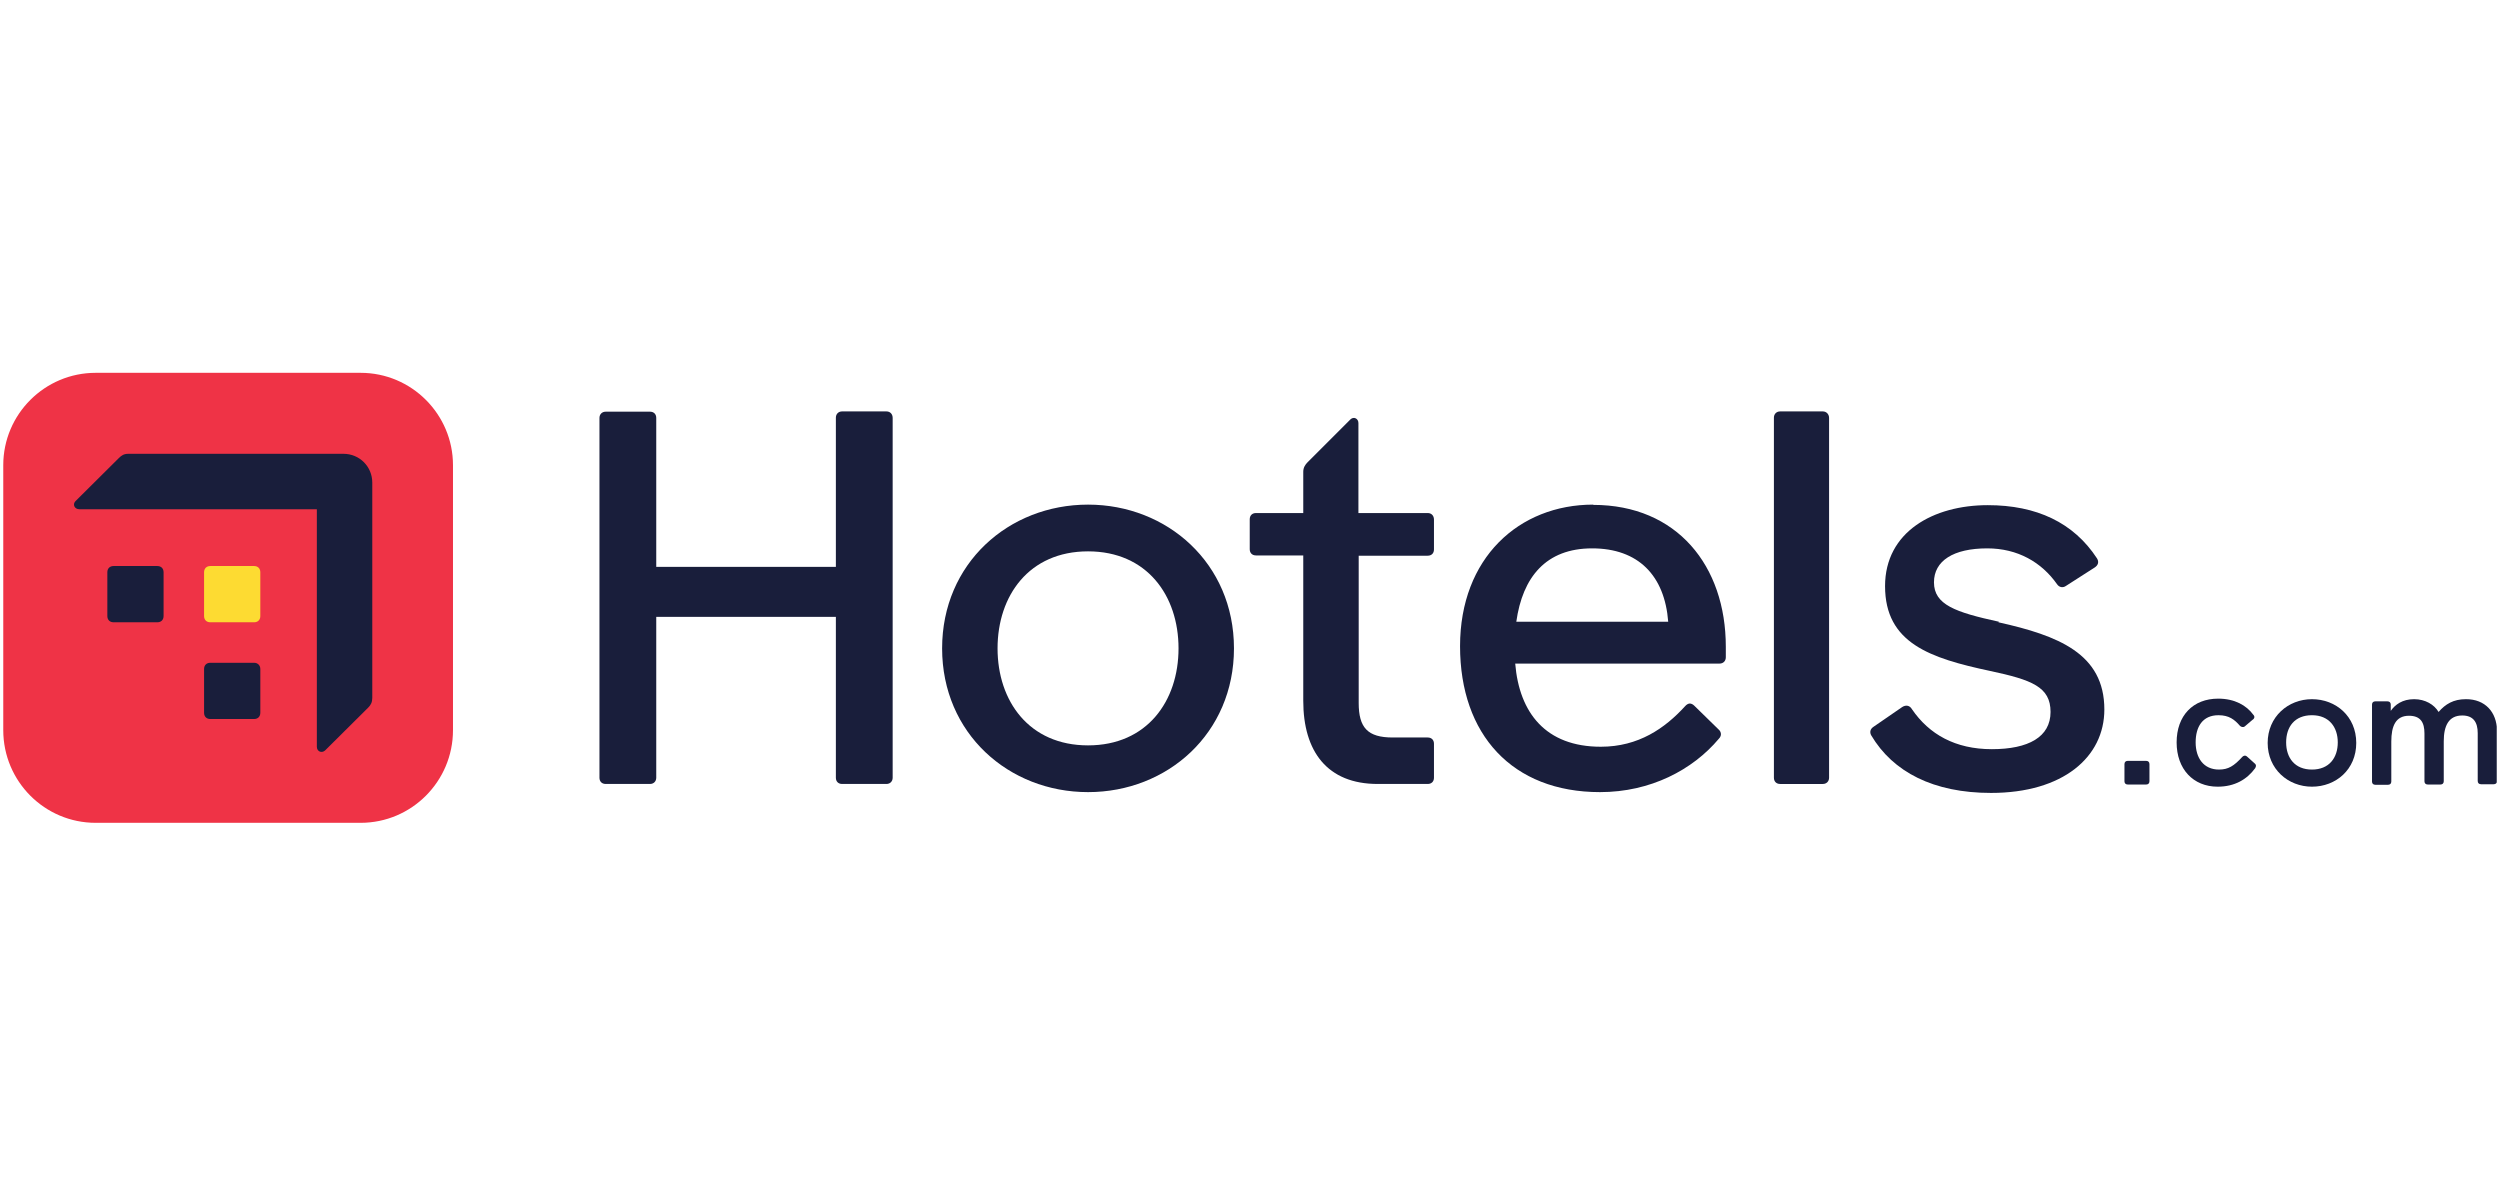
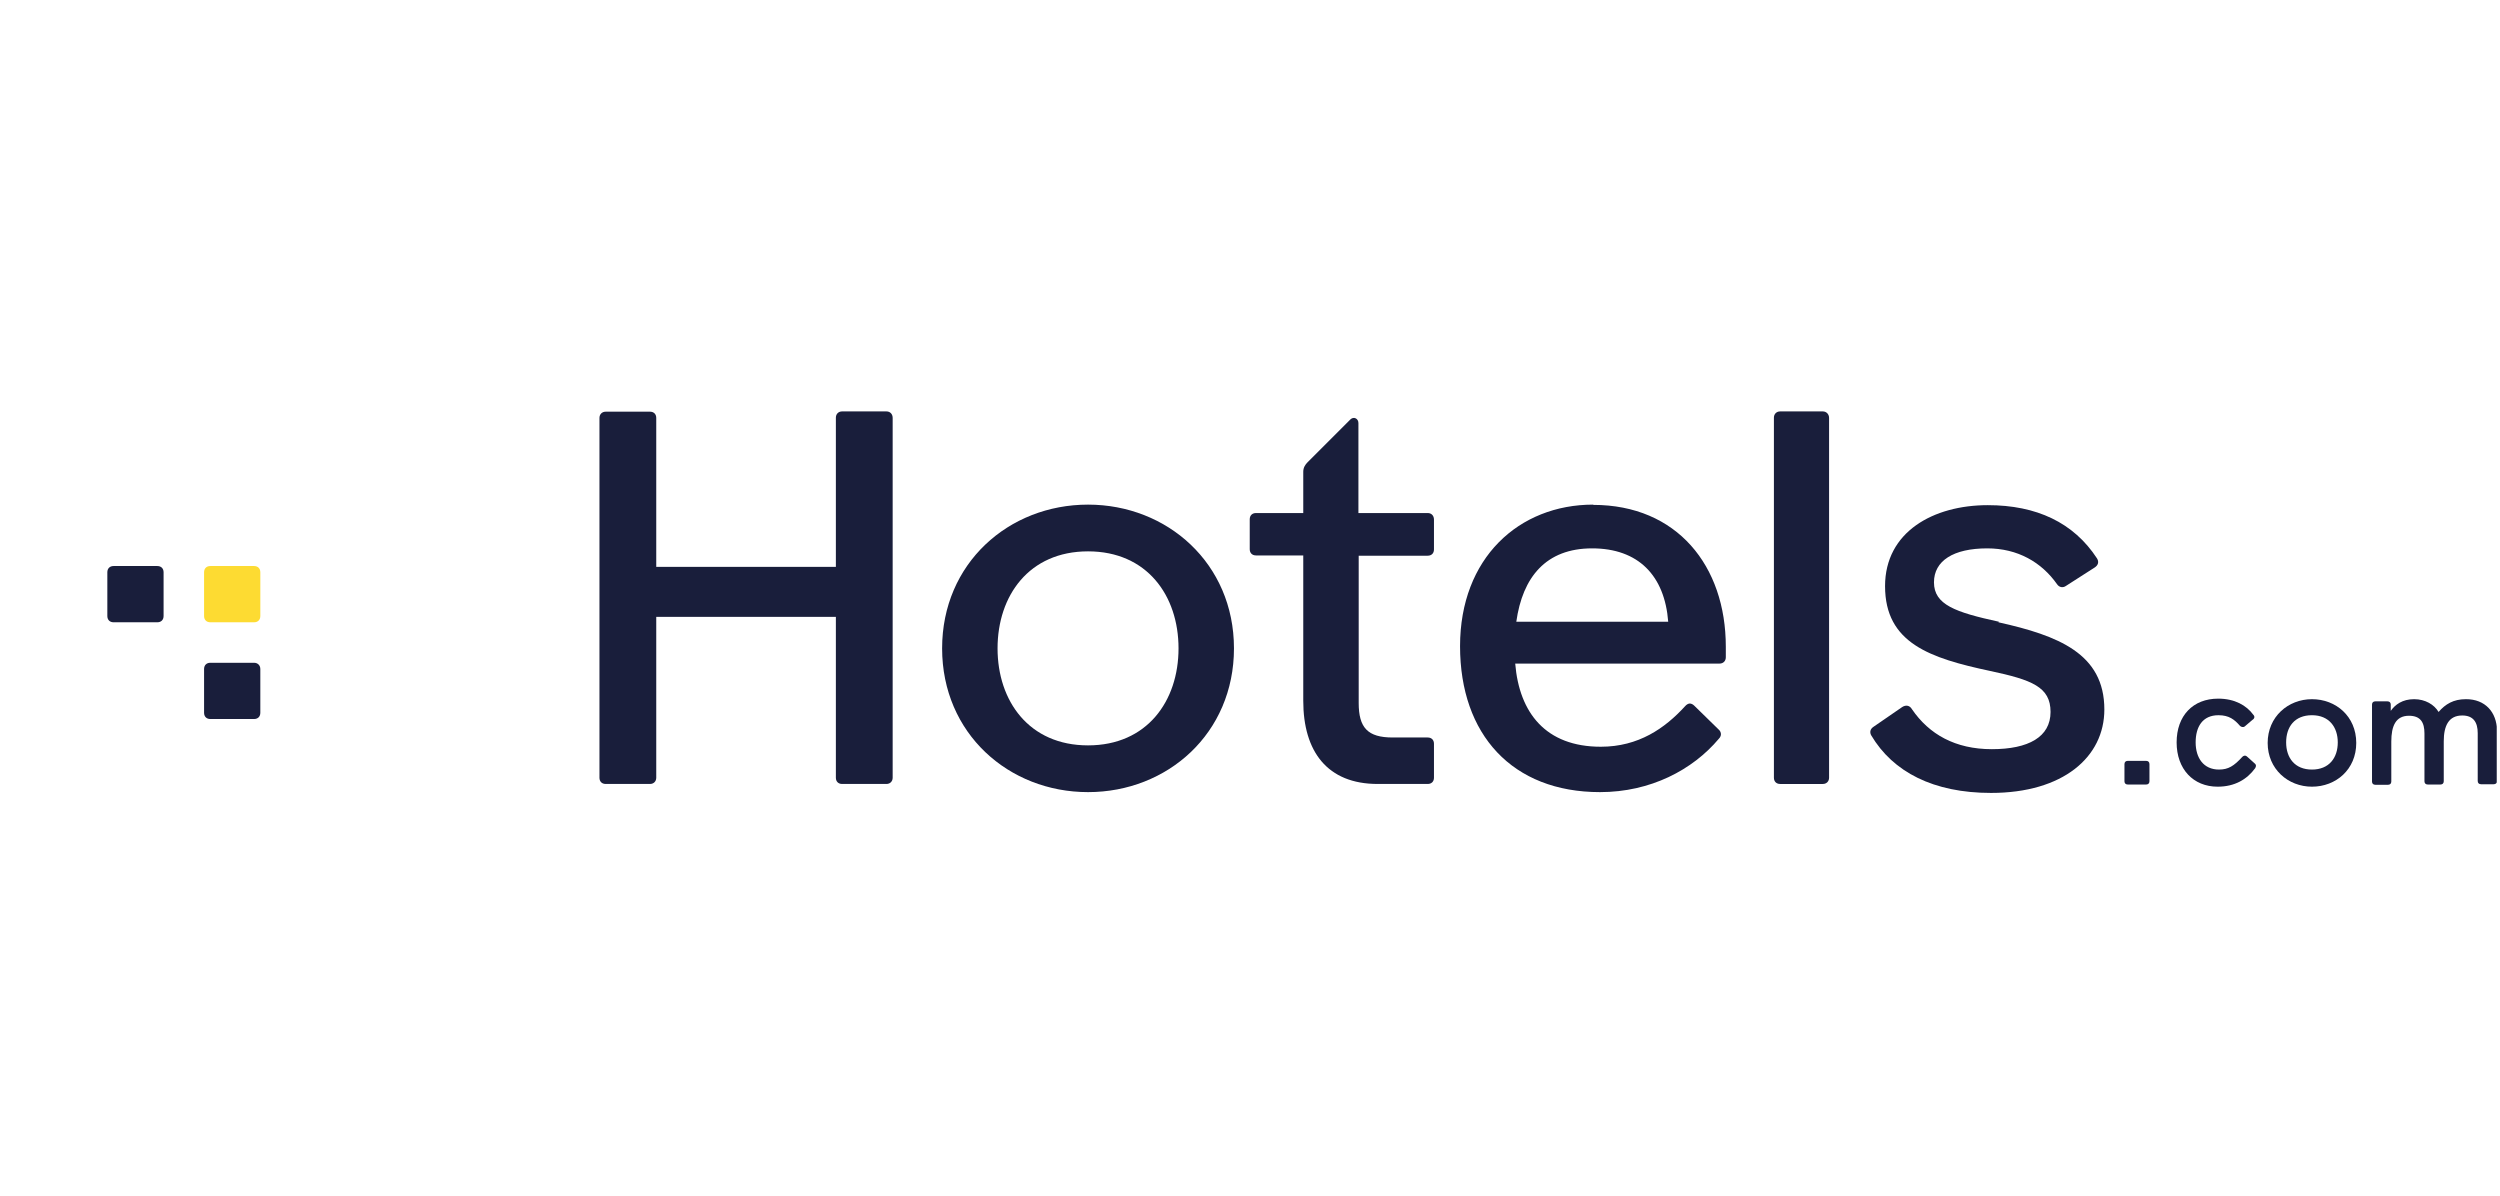
<svg xmlns="http://www.w3.org/2000/svg" id="a" viewBox="0 0 92 44">
  <defs>
    <clipPath id="b">
      <rect x=".12" y="13.72" width="91.76" height="16.56" style="fill:none; stroke-width:0px;" />
    </clipPath>
  </defs>
  <g style="clip-path:url(#b);">
-     <path d="M13.27,30.28H3.52c-1.88,0-3.4-1.53-3.4-3.41v-9.75c0-1.88,1.53-3.4,3.4-3.4h9.75c1.88,0,3.4,1.53,3.4,3.4v9.75c0,1.88-1.52,3.41-3.4,3.41Z" style="fill:#ef3346; stroke-width:0px;" />
    <path d="M6.02,21.06c0-.14-.09-.23-.23-.23h-1.61c-.14,0-.23.09-.23.23v1.61c0,.14.09.23.23.23h1.61c.14,0,.23-.09.23-.23v-1.61h0Z" style="fill:#191e3b; stroke-width:0px;" />
    <path d="M9.58,24.62c0-.14-.1-.23-.23-.23h-1.61c-.14,0-.23.09-.23.23v1.61c0,.14.09.23.23.23h1.61c.14,0,.23-.09.23-.23v-1.61h0Z" style="fill:#191e3b; stroke-width:0px;" />
    <path d="M9.58,21.06c0-.14-.09-.23-.23-.23h-1.61c-.14,0-.23.09-.23.23v1.61c0,.14.09.23.23.23h1.61c.14,0,.23-.09.23-.23v-1.61h0Z" style="fill:#fddb32; stroke-width:0px;" />
    <path d="M55.8,22.88c.23-1.64,1.09-2.7,2.79-2.7s2.67,1,2.8,2.7h-5.59ZM58.63,18.57c-2.73,0-4.9,1.96-4.9,5.21s1.92,5.37,5.15,5.37c1.86,0,3.41-.82,4.37-1.96.06-.06.08-.12.08-.17s-.02-.12-.08-.17l-.9-.88c-.06-.06-.12-.08-.17-.08s-.12.04-.17.1c-.74.81-1.71,1.49-3.1,1.49-2.03,0-3-1.25-3.15-3.06h7.52c.14,0,.23-.1.23-.23v-.39c0-2.98-1.8-5.22-4.88-5.22Z" style="fill:#191e3b; stroke-width:0px;" />
    <path d="M32.62,15.14h-1.63c-.14,0-.23.1-.23.23v5.49h-6.61v-5.48c0-.14-.09-.23-.23-.23h-1.63c-.14,0-.23.1-.23.23v13.24c0,.14.09.23.23.23h1.63c.14,0,.23-.1.23-.23v-5.92h6.61v5.92c0,.14.09.23.23.23h1.63c.14,0,.23-.1.23-.23v-13.24c0-.14-.09-.24-.23-.24Z" style="fill:#191e3b; stroke-width:0px;" />
    <path d="M67.08,15.14h-1.57c-.14,0-.23.1-.23.23v13.25c0,.14.09.23.23.23h1.57c.14,0,.23-.1.23-.23v-13.24c0-.14-.1-.24-.23-.24Z" style="fill:#191e3b; stroke-width:0px;" />
    <path d="M40.04,27.43c-2.17,0-3.33-1.63-3.33-3.57s1.16-3.57,3.33-3.57,3.33,1.63,3.33,3.57-1.16,3.57-3.33,3.57ZM40.04,18.57c-2.92,0-5.37,2.16-5.37,5.29s2.45,5.29,5.37,5.29,5.37-2.16,5.37-5.29-2.46-5.29-5.37-5.29Z" style="fill:#191e3b; stroke-width:0px;" />
    <path d="M52.53,18.88h-2.54v-3.31c0-.17-.17-.25-.29-.14l-1.58,1.58c-.09.09-.16.2-.16.35v1.52h-1.74c-.14,0-.23.09-.23.23v1.1c0,.14.09.23.23.23h1.74v5.35c0,1.86.88,3.06,2.74,3.06h1.84c.14,0,.23-.09.23-.23v-1.25c0-.14-.09-.23-.23-.23h-1.29c-.92,0-1.25-.36-1.25-1.27v-5.42h2.54c.14,0,.23-.09.23-.23v-1.1c0-.14-.09-.24-.23-.24Z" style="fill:#191e3b; stroke-width:0px;" />
    <path d="M78.98,28h-.68c-.07,0-.12.04-.12.12v.63c0,.07.04.12.12.12h.68c.07,0,.12-.04.12-.12v-.63c0-.07-.04-.12-.12-.12Z" style="fill:#191e3b; stroke-width:0px;" />
    <path d="M85.08,28.32c-.63,0-.95-.43-.95-1s.31-1,.95-1,.95.45.95,1c0,.57-.32,1-.95,1ZM85.08,25.73c-.88,0-1.63.65-1.63,1.61s.75,1.61,1.63,1.61,1.63-.63,1.63-1.61-.75-1.61-1.63-1.61Z" style="fill:#191e3b; stroke-width:0px;" />
    <path d="M73.56,22.88c-1.61-.35-2.39-.63-2.39-1.45,0-.79.71-1.25,1.96-1.25,1.12,0,2,.51,2.57,1.32.08.12.22.14.33.06l1.06-.68c.12-.08.16-.2.08-.33-.86-1.32-2.23-1.96-4.02-1.96-2,0-3.78.98-3.78,2.98,0,2.1,1.66,2.65,3.86,3.12,1.55.33,2.23.59,2.23,1.51s-.81,1.37-2.16,1.37-2.31-.55-2.94-1.47c-.08-.14-.22-.17-.36-.08l-1.06.73c-.12.08-.14.2-.08.31.8,1.35,2.29,2.12,4.41,2.12,2.65,0,4.17-1.32,4.17-3.07,0-2.06-1.7-2.72-3.9-3.21Z" style="fill:#191e3b; stroke-width:0px;" />
    <path d="M90.74,25.73c-.45,0-.75.18-1,.47-.16-.27-.49-.47-.9-.47-.43,0-.7.2-.86.43v-.23c0-.07-.04-.12-.12-.12h-.45c-.07,0-.12.04-.12.12v2.83c0,.07.04.12.12.12h.47c.07,0,.12-.04.12-.12v-1.47c0-.57.16-.95.65-.95.43,0,.57.25.57.65v1.76c0,.07.04.12.12.12h.47c.07,0,.12-.04.12-.12v-1.47c0-.57.18-.95.68-.95.41,0,.57.25.57.65v1.76c0,.07.04.12.12.12h.47c.07,0,.12-.04.12-.12v-1.85c-.01-.69-.44-1.16-1.14-1.16Z" style="fill:#191e3b; stroke-width:0px;" />
    <path d="M82.7,27.85c-.07-.07-.14-.04-.18,0-.31.34-.52.47-.86.47-.57,0-.86-.43-.86-1s.25-1,.84-1c.39,0,.59.16.79.39.04.04.12.07.18.02l.27-.23c.07-.04.12-.12.04-.2-.25-.34-.68-.59-1.29-.59-.93,0-1.53.63-1.53,1.61s.61,1.63,1.51,1.63c.63,0,1.08-.27,1.38-.68.04-.07.04-.12,0-.16l-.3-.27Z" style="fill:#191e3b; stroke-width:0px;" />
-     <path d="M13.7,17.76c0-.59-.47-1.06-1.06-1.06h-7.92c-.16,0-.25.06-.35.16l-1.59,1.58c-.12.12-.04.3.14.3h8.74v8.74c0,.17.17.25.3.14l1.59-1.58c.1-.1.15-.2.15-.36v-7.92Z" style="fill:#191e3b; stroke-width:0px;" />
  </g>
</svg>